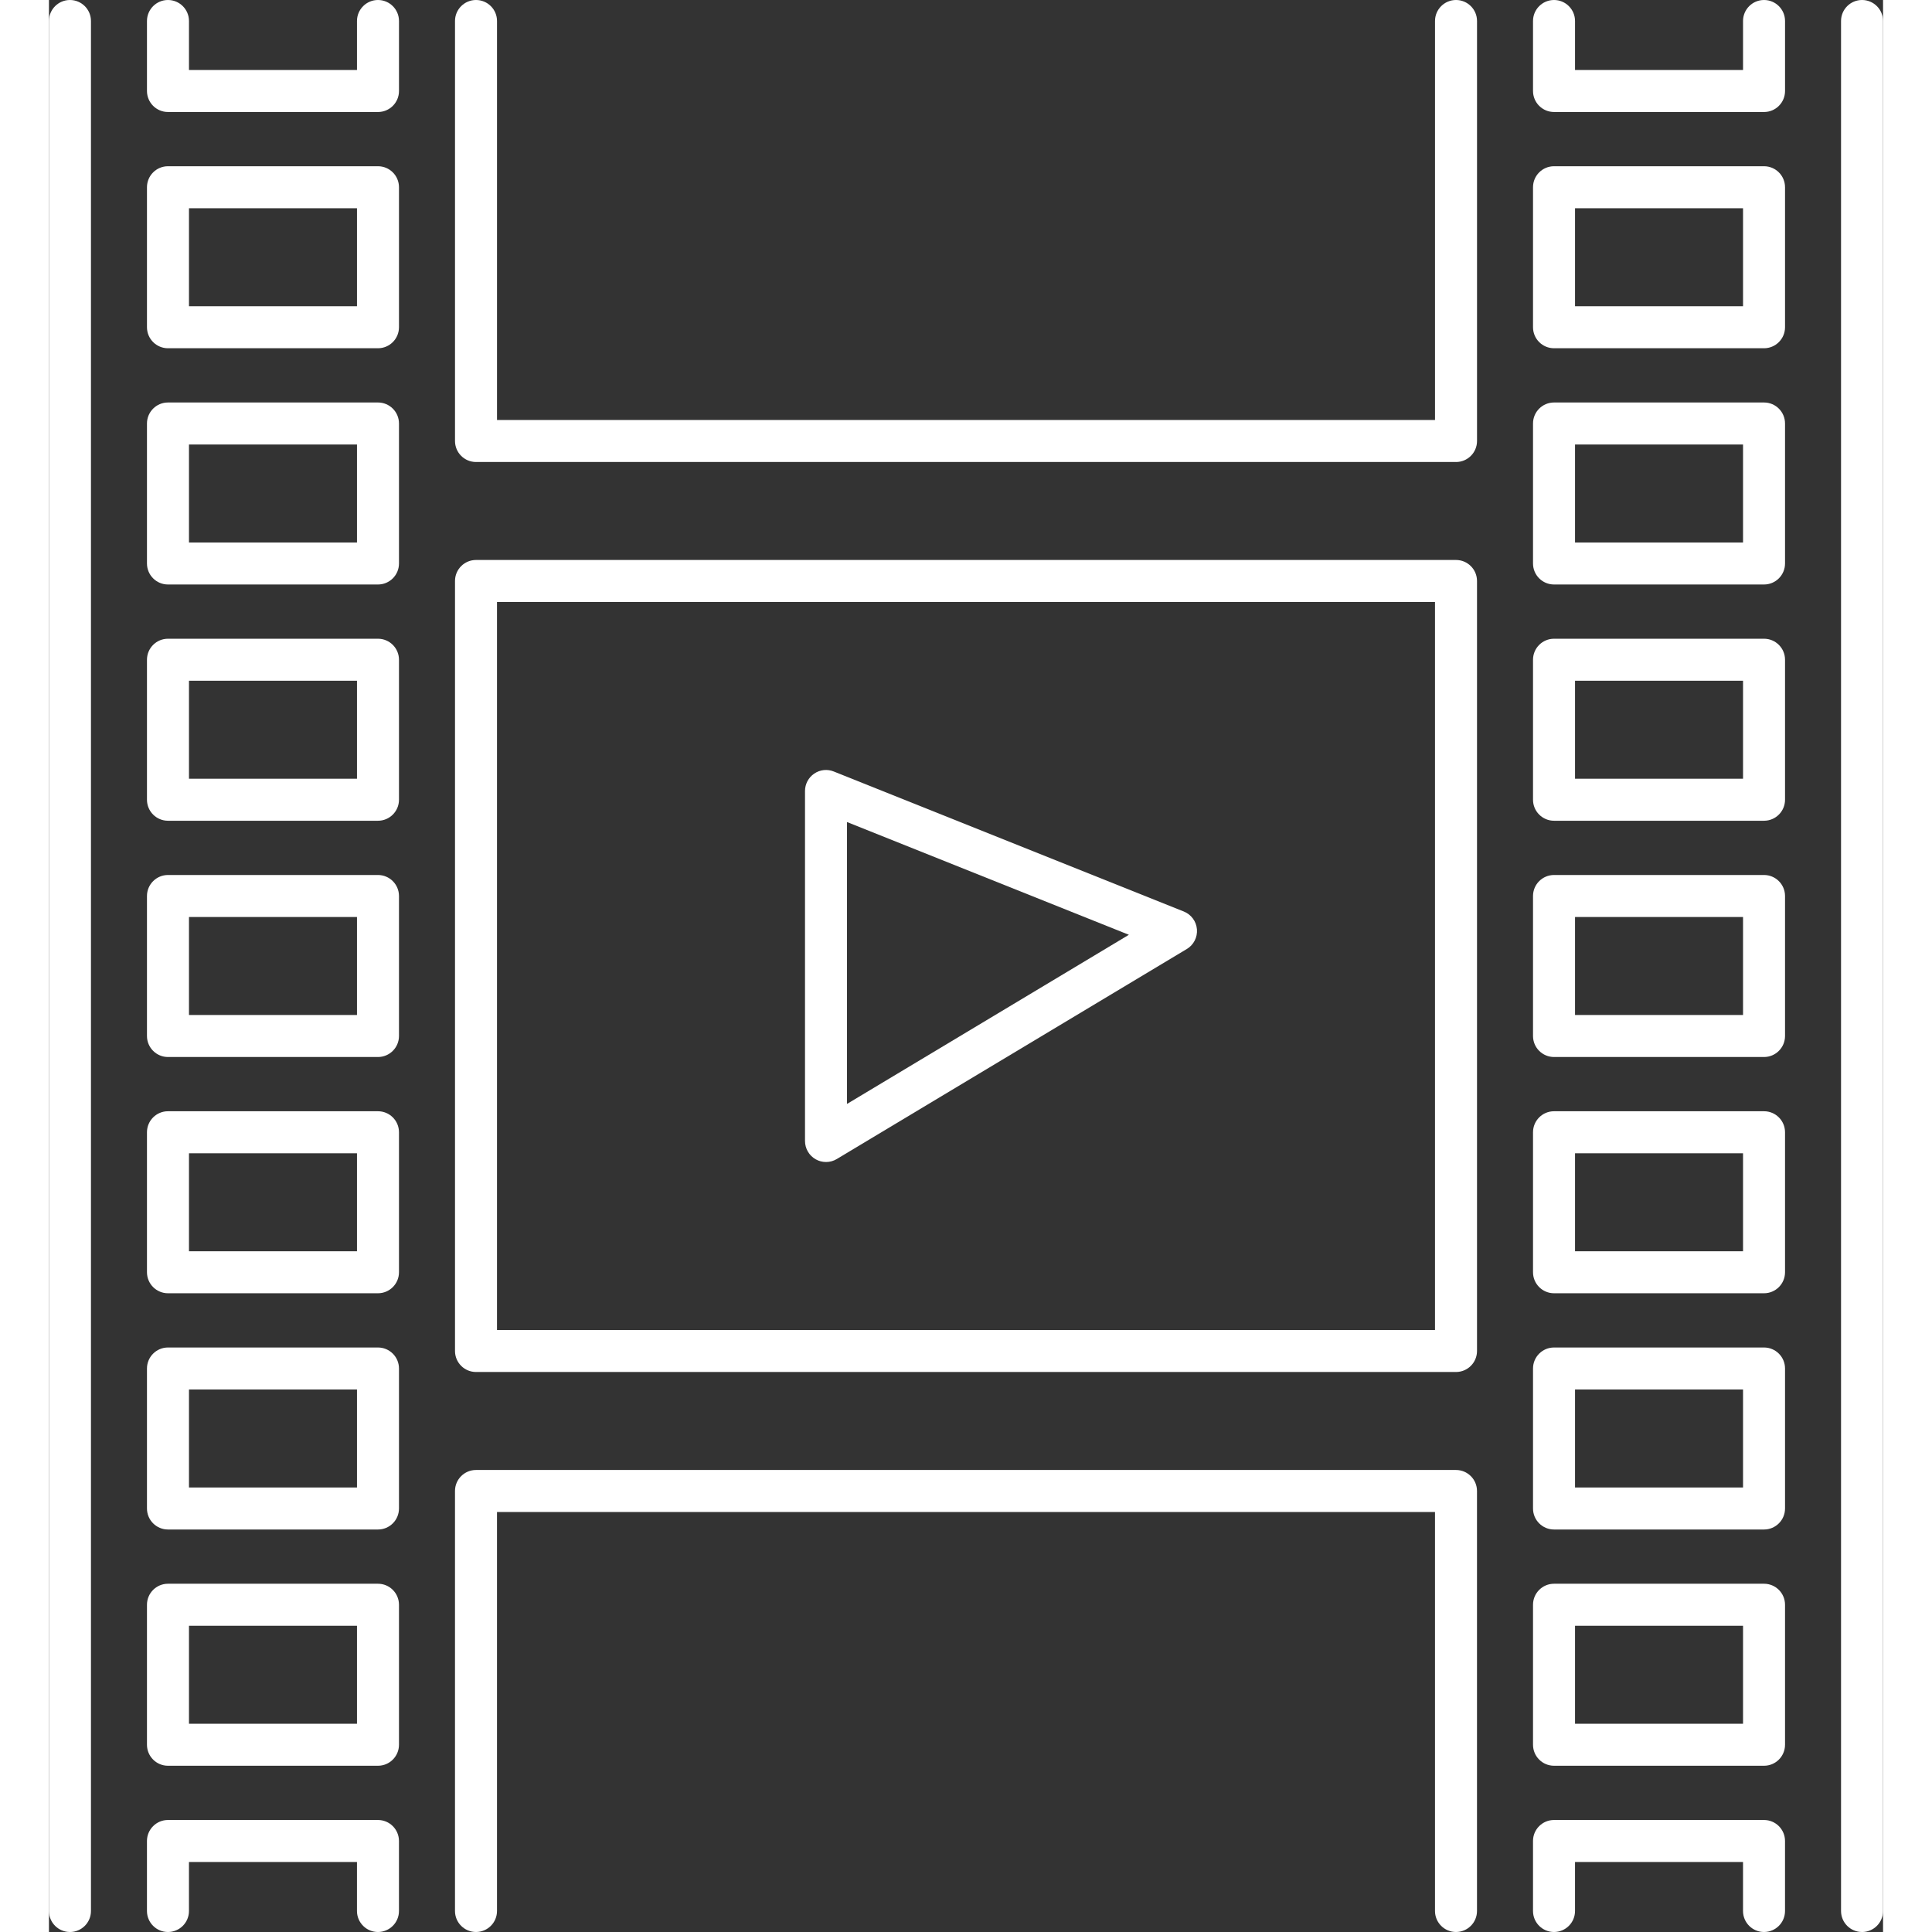
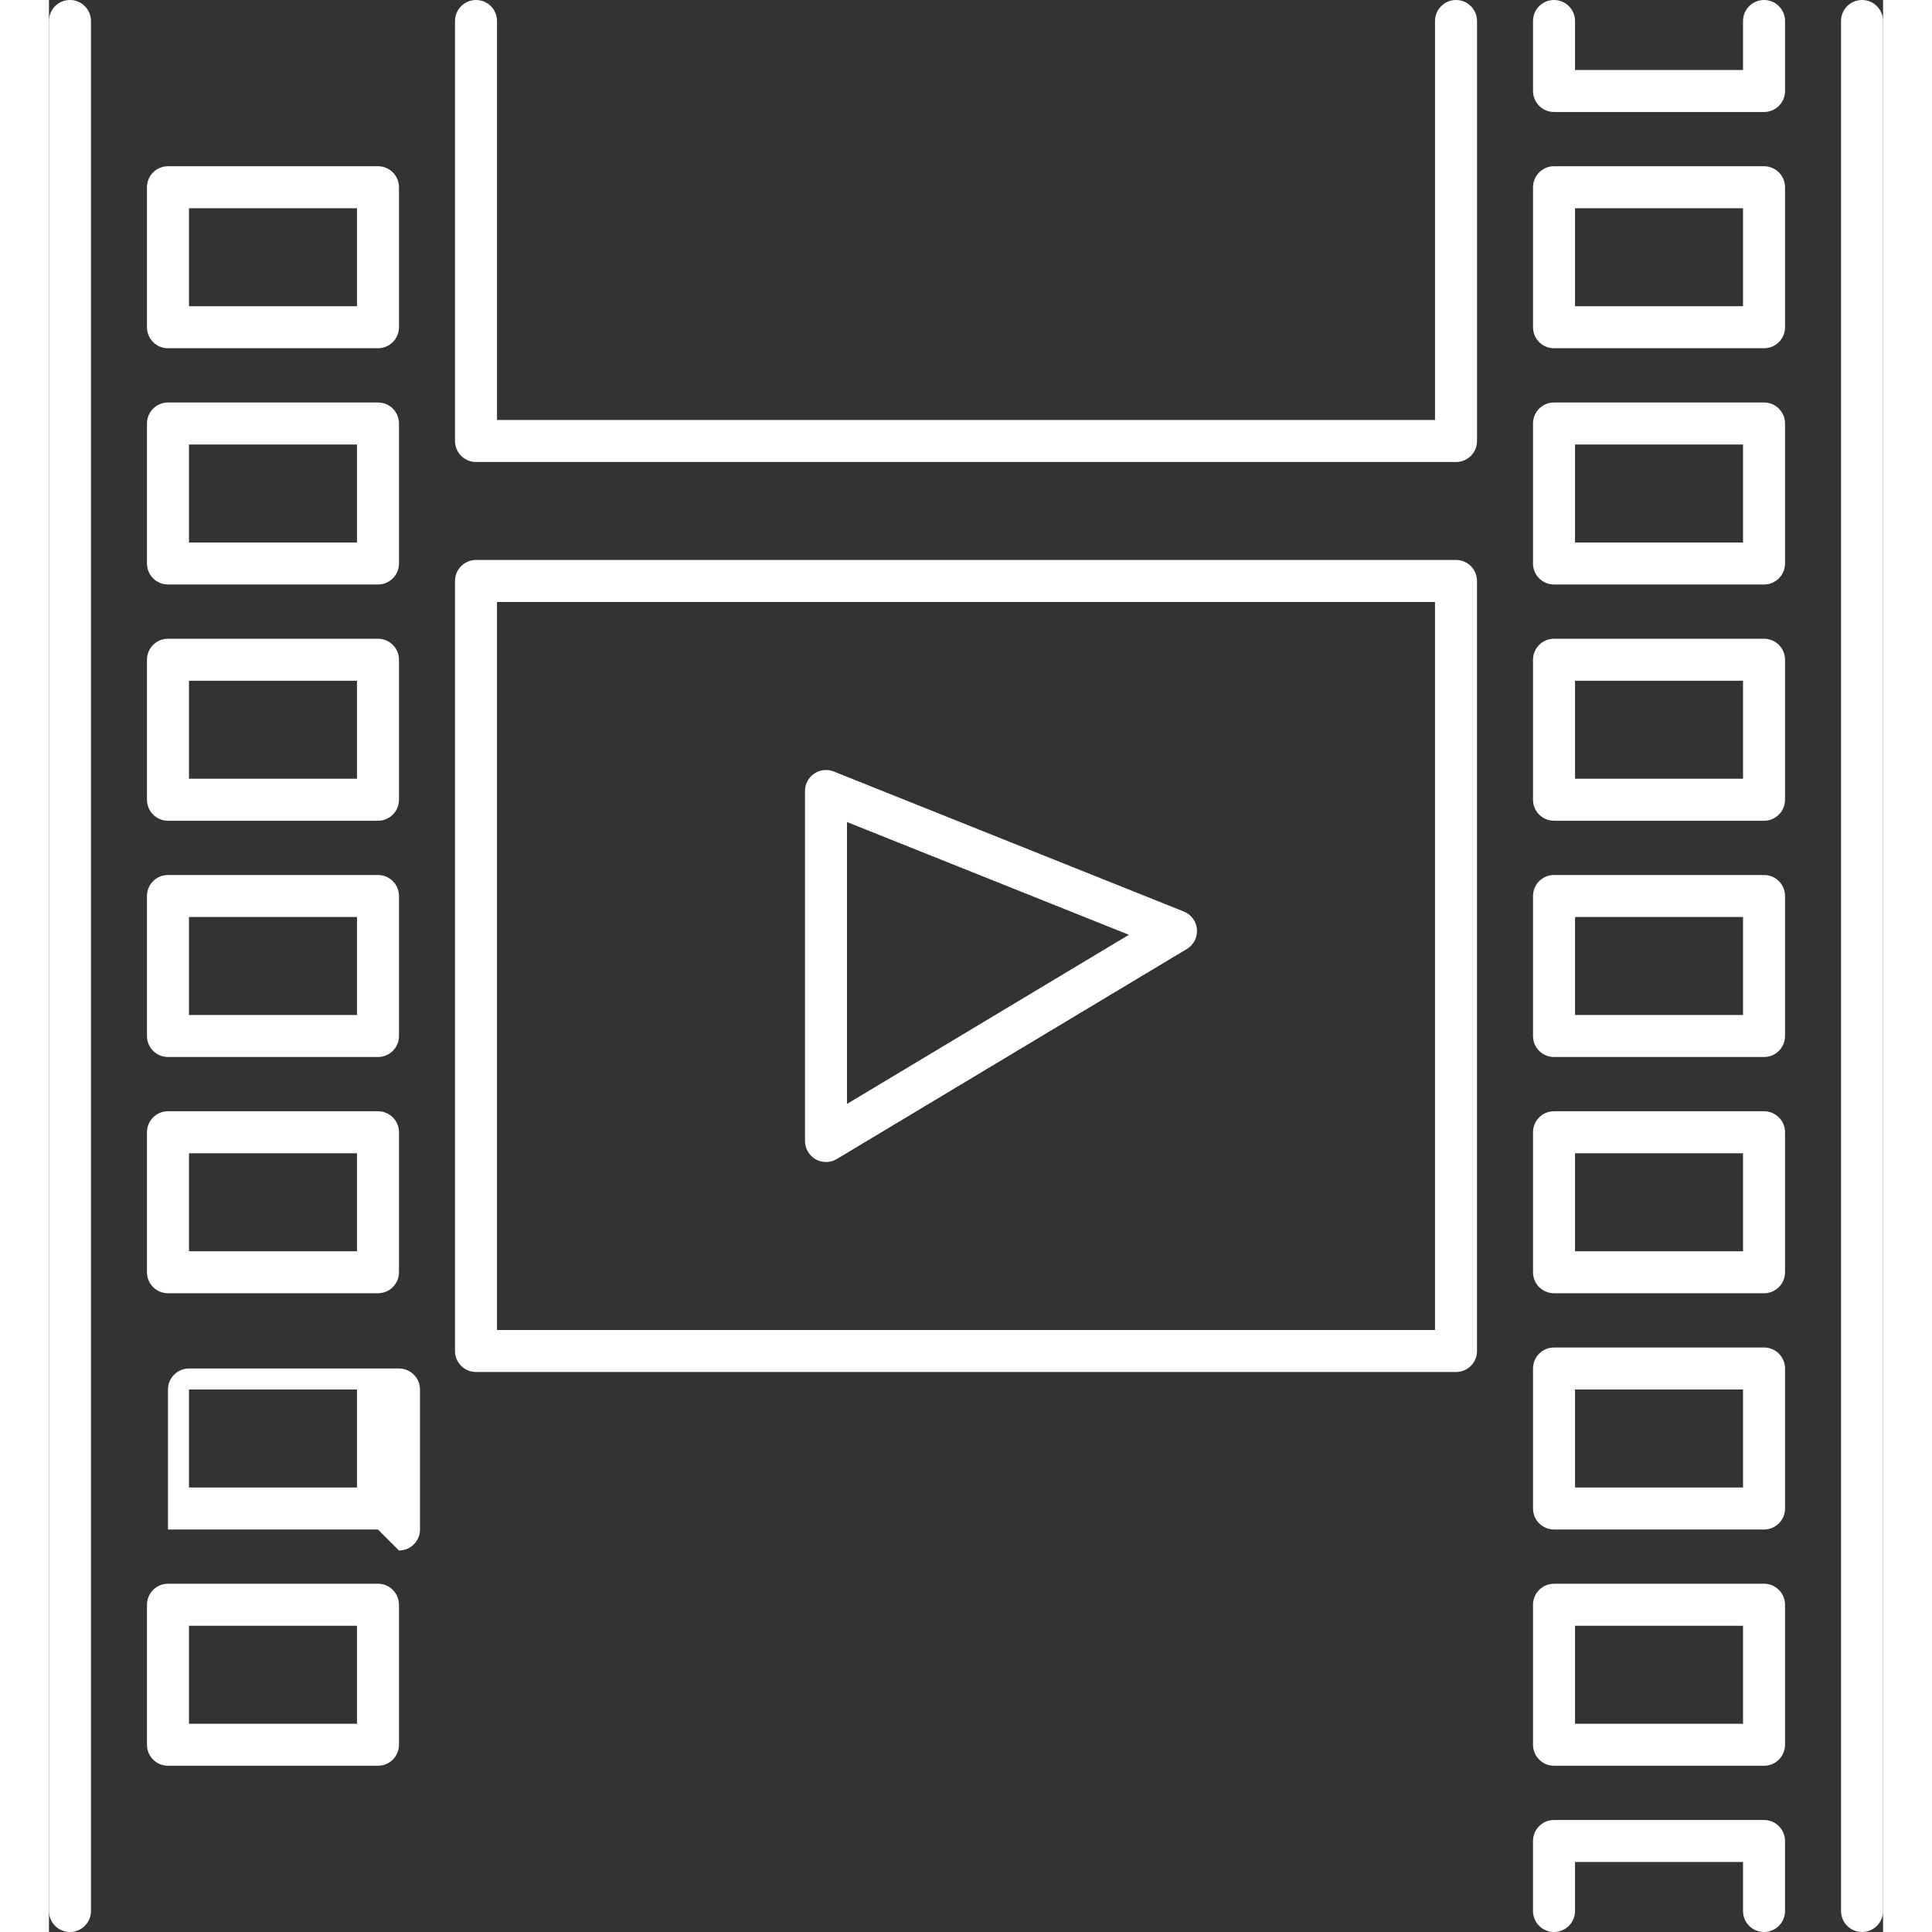
<svg xmlns="http://www.w3.org/2000/svg" width="32" height="32" id="Layer_2" data-name="Layer 2" viewBox="0 0 128.438 135.294">
  <rect x="0" y="0" width="128.438" height="135.294" fill="#333333" stroke="none" />
  <g id="expanded_icons" data-name="expanded icons">
    <g>
      <path d="M1.471,135.294c-.812,0-1.471-.659-1.471-1.471V1.471C0,.659.659,0,1.471,0s1.471.659,1.471,1.471v132.353c0,.812-.659,1.471-1.471,1.471Z" style="fill: #fff;" />
      <path d="M126.967,135.294c-.812,0-1.471-.659-1.471-1.471V1.471c0-.812.659-1.471,1.471-1.471s1.471.659,1.471,1.471v132.353c0,.812-.659,1.471-1.471,1.471Z" style="fill: #fff;" />
-       <path d="M23.041,7.843h-14.706c-.812,0-1.471-.659-1.471-1.471V1.471c0-.812.659-1.471,1.471-1.471s1.471.659,1.471,1.471v3.431h11.765V1.471c0-.812.659-1.471,1.471-1.471s1.471.659,1.471,1.471v4.902c0,.812-.659,1.471-1.471,1.471Z" style="fill: #fff;" />
      <path d="M23.041,24.387h-14.706c-.812,0-1.471-.659-1.471-1.471v-9.804c0-.812.659-1.471,1.471-1.471h14.706c.812,0,1.471.659,1.471,1.471v9.804c0,.812-.659,1.471-1.471,1.471ZM9.806,21.446h11.765v-6.863h-11.765v6.863Z" style="fill: #fff;" />
      <path d="M23.041,40.931h-14.706c-.812,0-1.471-.659-1.471-1.471v-9.804c0-.812.659-1.471,1.471-1.471h14.706c.812,0,1.471.659,1.471,1.471v9.804c0,.812-.659,1.471-1.471,1.471ZM9.806,37.99h11.765v-6.863h-11.765v6.863Z" style="fill: #fff;" />
      <path d="M23.041,57.475h-14.706c-.812,0-1.471-.659-1.471-1.471v-9.804c0-.812.659-1.471,1.471-1.471h14.706c.812,0,1.471.659,1.471,1.471v9.804c0,.812-.659,1.471-1.471,1.471ZM9.806,54.534h11.765v-6.863h-11.765v6.863Z" style="fill: #fff;" />
      <path d="M23.041,74.02h-14.706c-.812,0-1.471-.659-1.471-1.471v-9.804c0-.812.659-1.471,1.471-1.471h14.706c.812,0,1.471.659,1.471,1.471v9.804c0,.812-.659,1.471-1.471,1.471ZM9.806,71.078h11.765v-6.863h-11.765v6.863Z" style="fill: #fff;" />
      <path d="M23.041,90.564h-14.706c-.812,0-1.471-.659-1.471-1.471v-9.804c0-.812.659-1.471,1.471-1.471h14.706c.812,0,1.471.659,1.471,1.471v9.804c0,.812-.659,1.471-1.471,1.471ZM9.806,87.623h11.765v-6.863h-11.765v6.863Z" style="fill: #fff;" />
-       <path d="M23.041,107.108h-14.706c-.812,0-1.471-.659-1.471-1.471v-9.804c0-.812.659-1.471,1.471-1.471h14.706c.812,0,1.471.659,1.471,1.471v9.804c0,.812-.659,1.471-1.471,1.471ZM9.806,104.167h11.765v-6.863h-11.765v6.863Z" style="fill: #fff;" />
+       <path d="M23.041,107.108h-14.706v-9.804c0-.812.659-1.471,1.471-1.471h14.706c.812,0,1.471.659,1.471,1.471v9.804c0,.812-.659,1.471-1.471,1.471ZM9.806,104.167h11.765v-6.863h-11.765v6.863Z" style="fill: #fff;" />
      <path d="M23.041,123.652h-14.706c-.812,0-1.471-.659-1.471-1.471v-9.804c0-.812.659-1.471,1.471-1.471h14.706c.812,0,1.471.659,1.471,1.471v9.804c0,.812-.659,1.471-1.471,1.471ZM9.806,120.711h11.765v-6.863h-11.765v6.863Z" style="fill: #fff;" />
-       <path d="M23.041,135.294c-.812,0-1.471-.659-1.471-1.471v-3.431h-11.765v3.431c0,.812-.659,1.471-1.471,1.471s-1.471-.659-1.471-1.471v-4.902c0-.812.659-1.471,1.471-1.471h14.706c.812,0,1.471.659,1.471,1.471v4.902c0,.812-.659,1.471-1.471,1.471Z" style="fill: #fff;" />
      <path d="M120.103,7.843h-14.706c-.812,0-1.471-.659-1.471-1.471V1.471c0-.812.659-1.471,1.471-1.471s1.471.659,1.471,1.471v3.431h11.765V1.471c0-.812.659-1.471,1.471-1.471s1.471.659,1.471,1.471v4.902c0,.812-.659,1.471-1.471,1.471Z" style="fill: #fff;" />
      <path d="M120.103,24.387h-14.706c-.812,0-1.471-.659-1.471-1.471v-9.804c0-.812.659-1.471,1.471-1.471h14.706c.812,0,1.471.659,1.471,1.471v9.804c0,.812-.659,1.471-1.471,1.471ZM106.868,21.446h11.765v-6.863h-11.765v6.863Z" style="fill: #fff;" />
      <path d="M120.103,40.931h-14.706c-.812,0-1.471-.659-1.471-1.471v-9.804c0-.812.659-1.471,1.471-1.471h14.706c.812,0,1.471.659,1.471,1.471v9.804c0,.812-.659,1.471-1.471,1.471ZM106.868,37.99h11.765v-6.863h-11.765v6.863Z" style="fill: #fff;" />
      <path d="M120.103,57.475h-14.706c-.812,0-1.471-.659-1.471-1.471v-9.804c0-.812.659-1.471,1.471-1.471h14.706c.812,0,1.471.659,1.471,1.471v9.804c0,.812-.659,1.471-1.471,1.471ZM106.868,54.534h11.765v-6.863h-11.765v6.863Z" style="fill: #fff;" />
      <path d="M120.103,74.02h-14.706c-.812,0-1.471-.659-1.471-1.471v-9.804c0-.812.659-1.471,1.471-1.471h14.706c.812,0,1.471.659,1.471,1.471v9.804c0,.812-.659,1.471-1.471,1.471ZM106.868,71.078h11.765v-6.863h-11.765v6.863Z" style="fill: #fff;" />
      <path d="M120.103,90.564h-14.706c-.812,0-1.471-.659-1.471-1.471v-9.804c0-.812.659-1.471,1.471-1.471h14.706c.812,0,1.471.659,1.471,1.471v9.804c0,.812-.659,1.471-1.471,1.471ZM106.868,87.623h11.765v-6.863h-11.765v6.863Z" style="fill: #fff;" />
      <path d="M120.103,107.108h-14.706c-.812,0-1.471-.659-1.471-1.471v-9.804c0-.812.659-1.471,1.471-1.471h14.706c.812,0,1.471.659,1.471,1.471v9.804c0,.812-.659,1.471-1.471,1.471ZM106.868,104.167h11.765v-6.863h-11.765v6.863Z" style="fill: #fff;" />
      <path d="M120.103,123.652h-14.706c-.812,0-1.471-.659-1.471-1.471v-9.804c0-.812.659-1.471,1.471-1.471h14.706c.812,0,1.471.659,1.471,1.471v9.804c0,.812-.659,1.471-1.471,1.471ZM106.868,120.711h11.765v-6.863h-11.765v6.863Z" style="fill: #fff;" />
      <path d="M120.103,135.294c-.812,0-1.471-.659-1.471-1.471v-3.431h-11.765v3.431c0,.812-.659,1.471-1.471,1.471s-1.471-.659-1.471-1.471v-4.902c0-.812.659-1.471,1.471-1.471h14.706c.812,0,1.471.659,1.471,1.471v4.902c0,.812-.659,1.471-1.471,1.471Z" style="fill: #fff;" />
      <path d="M98.533,96.078H29.906c-.812,0-1.471-.659-1.471-1.471v-53.922c0-.812.659-1.471,1.471-1.471h68.627c.812,0,1.471.659,1.471,1.471v53.922c0,.812-.659,1.471-1.471,1.471ZM31.376,93.137h65.686v-50.98H31.376v50.98Z" style="fill: #fff;" />
-       <path d="M98.533,135.294c-.812,0-1.471-.659-1.471-1.471v-27.941H31.376v27.941c0,.812-.659,1.471-1.471,1.471s-1.471-.659-1.471-1.471v-29.412c0-.812.659-1.471,1.471-1.471h68.627c.812,0,1.471.659,1.471,1.471v29.412c0,.812-.659,1.471-1.471,1.471Z" style="fill: #fff;" />
      <path d="M98.533,32.353H29.906c-.812,0-1.471-.659-1.471-1.471V1.471c0-.812.659-1.471,1.471-1.471s1.471.659,1.471,1.471v27.941h65.686V1.471c0-.812.659-1.471,1.471-1.471s1.471.659,1.471,1.471v29.412c0,.812-.659,1.471-1.471,1.471Z" style="fill: #fff;" />
      <path d="M54.416,81.373c-.25,0-.5-.063-.725-.191-.461-.261-.746-.751-.746-1.28v-24.51c0-.488.242-.944.646-1.218.404-.275.916-.33,1.37-.147l24.51,9.804c.519.208.875.691.92,1.248.045.557-.23,1.091-.709,1.379l-24.51,14.706c-.233.14-.494.21-.756.21ZM55.886,57.565v19.74l19.74-11.844-19.74-7.896Z" style="fill: #fff;" />
    </g>
  </g>
</svg>